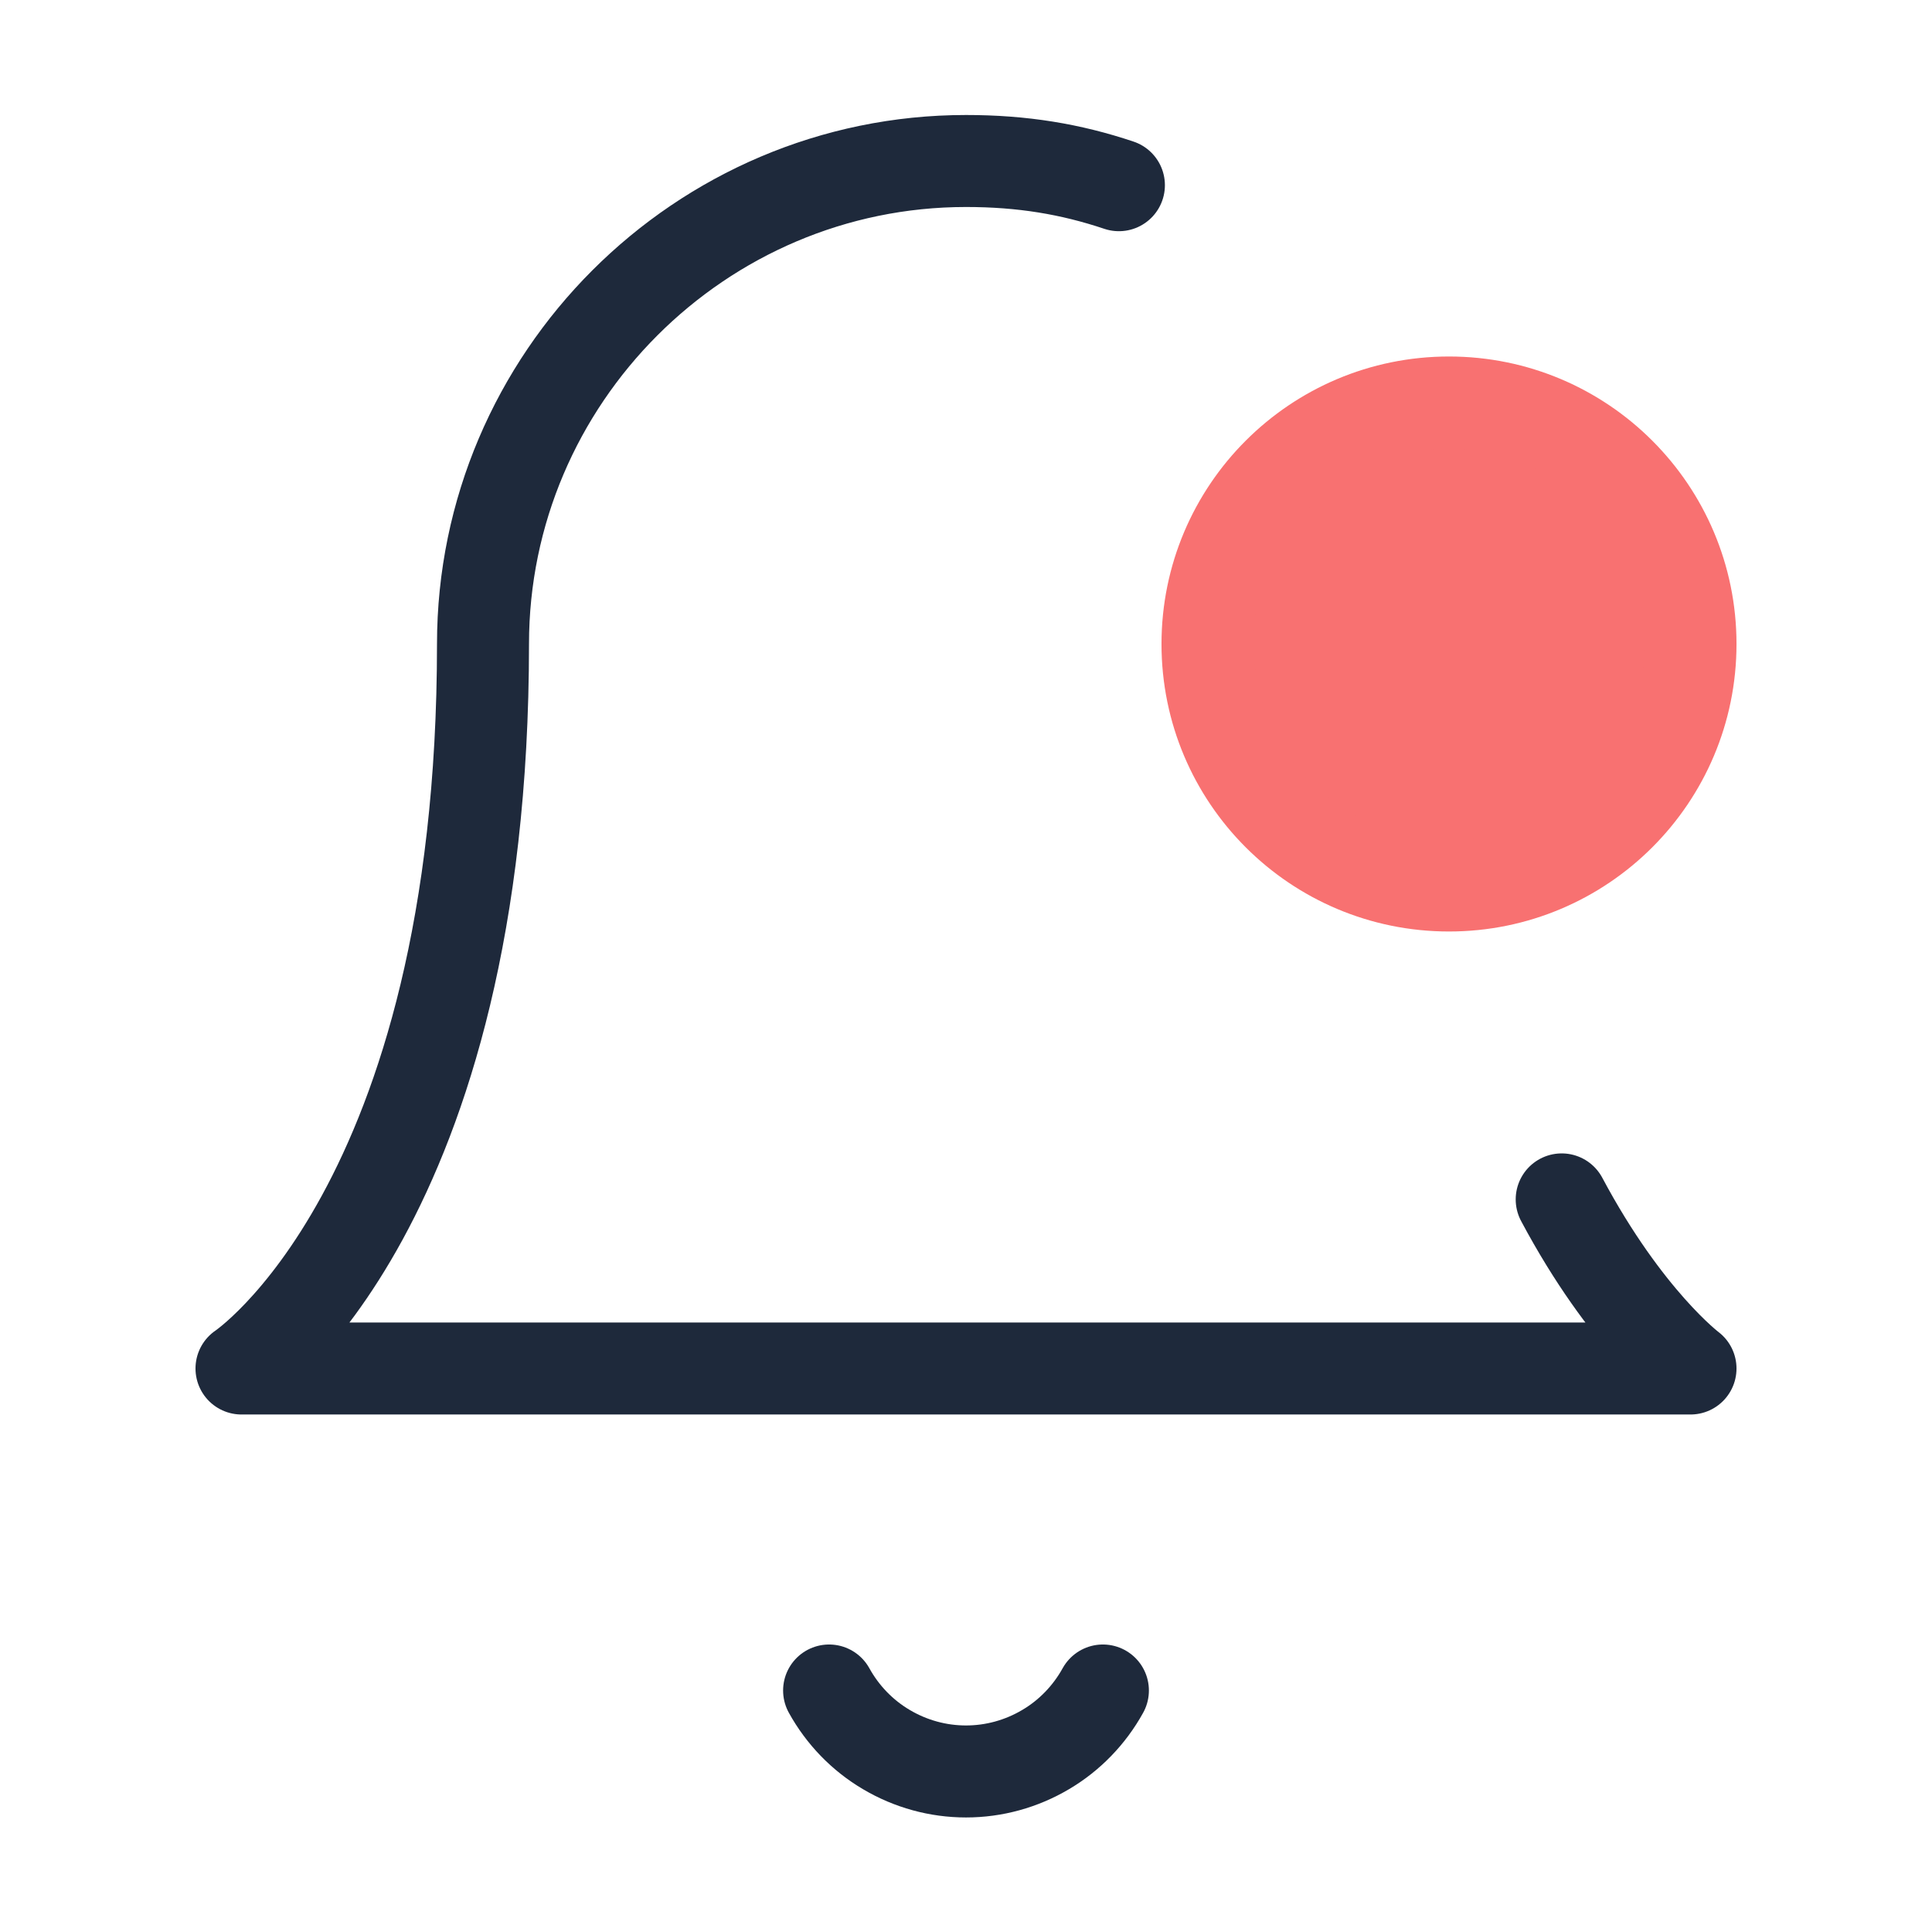
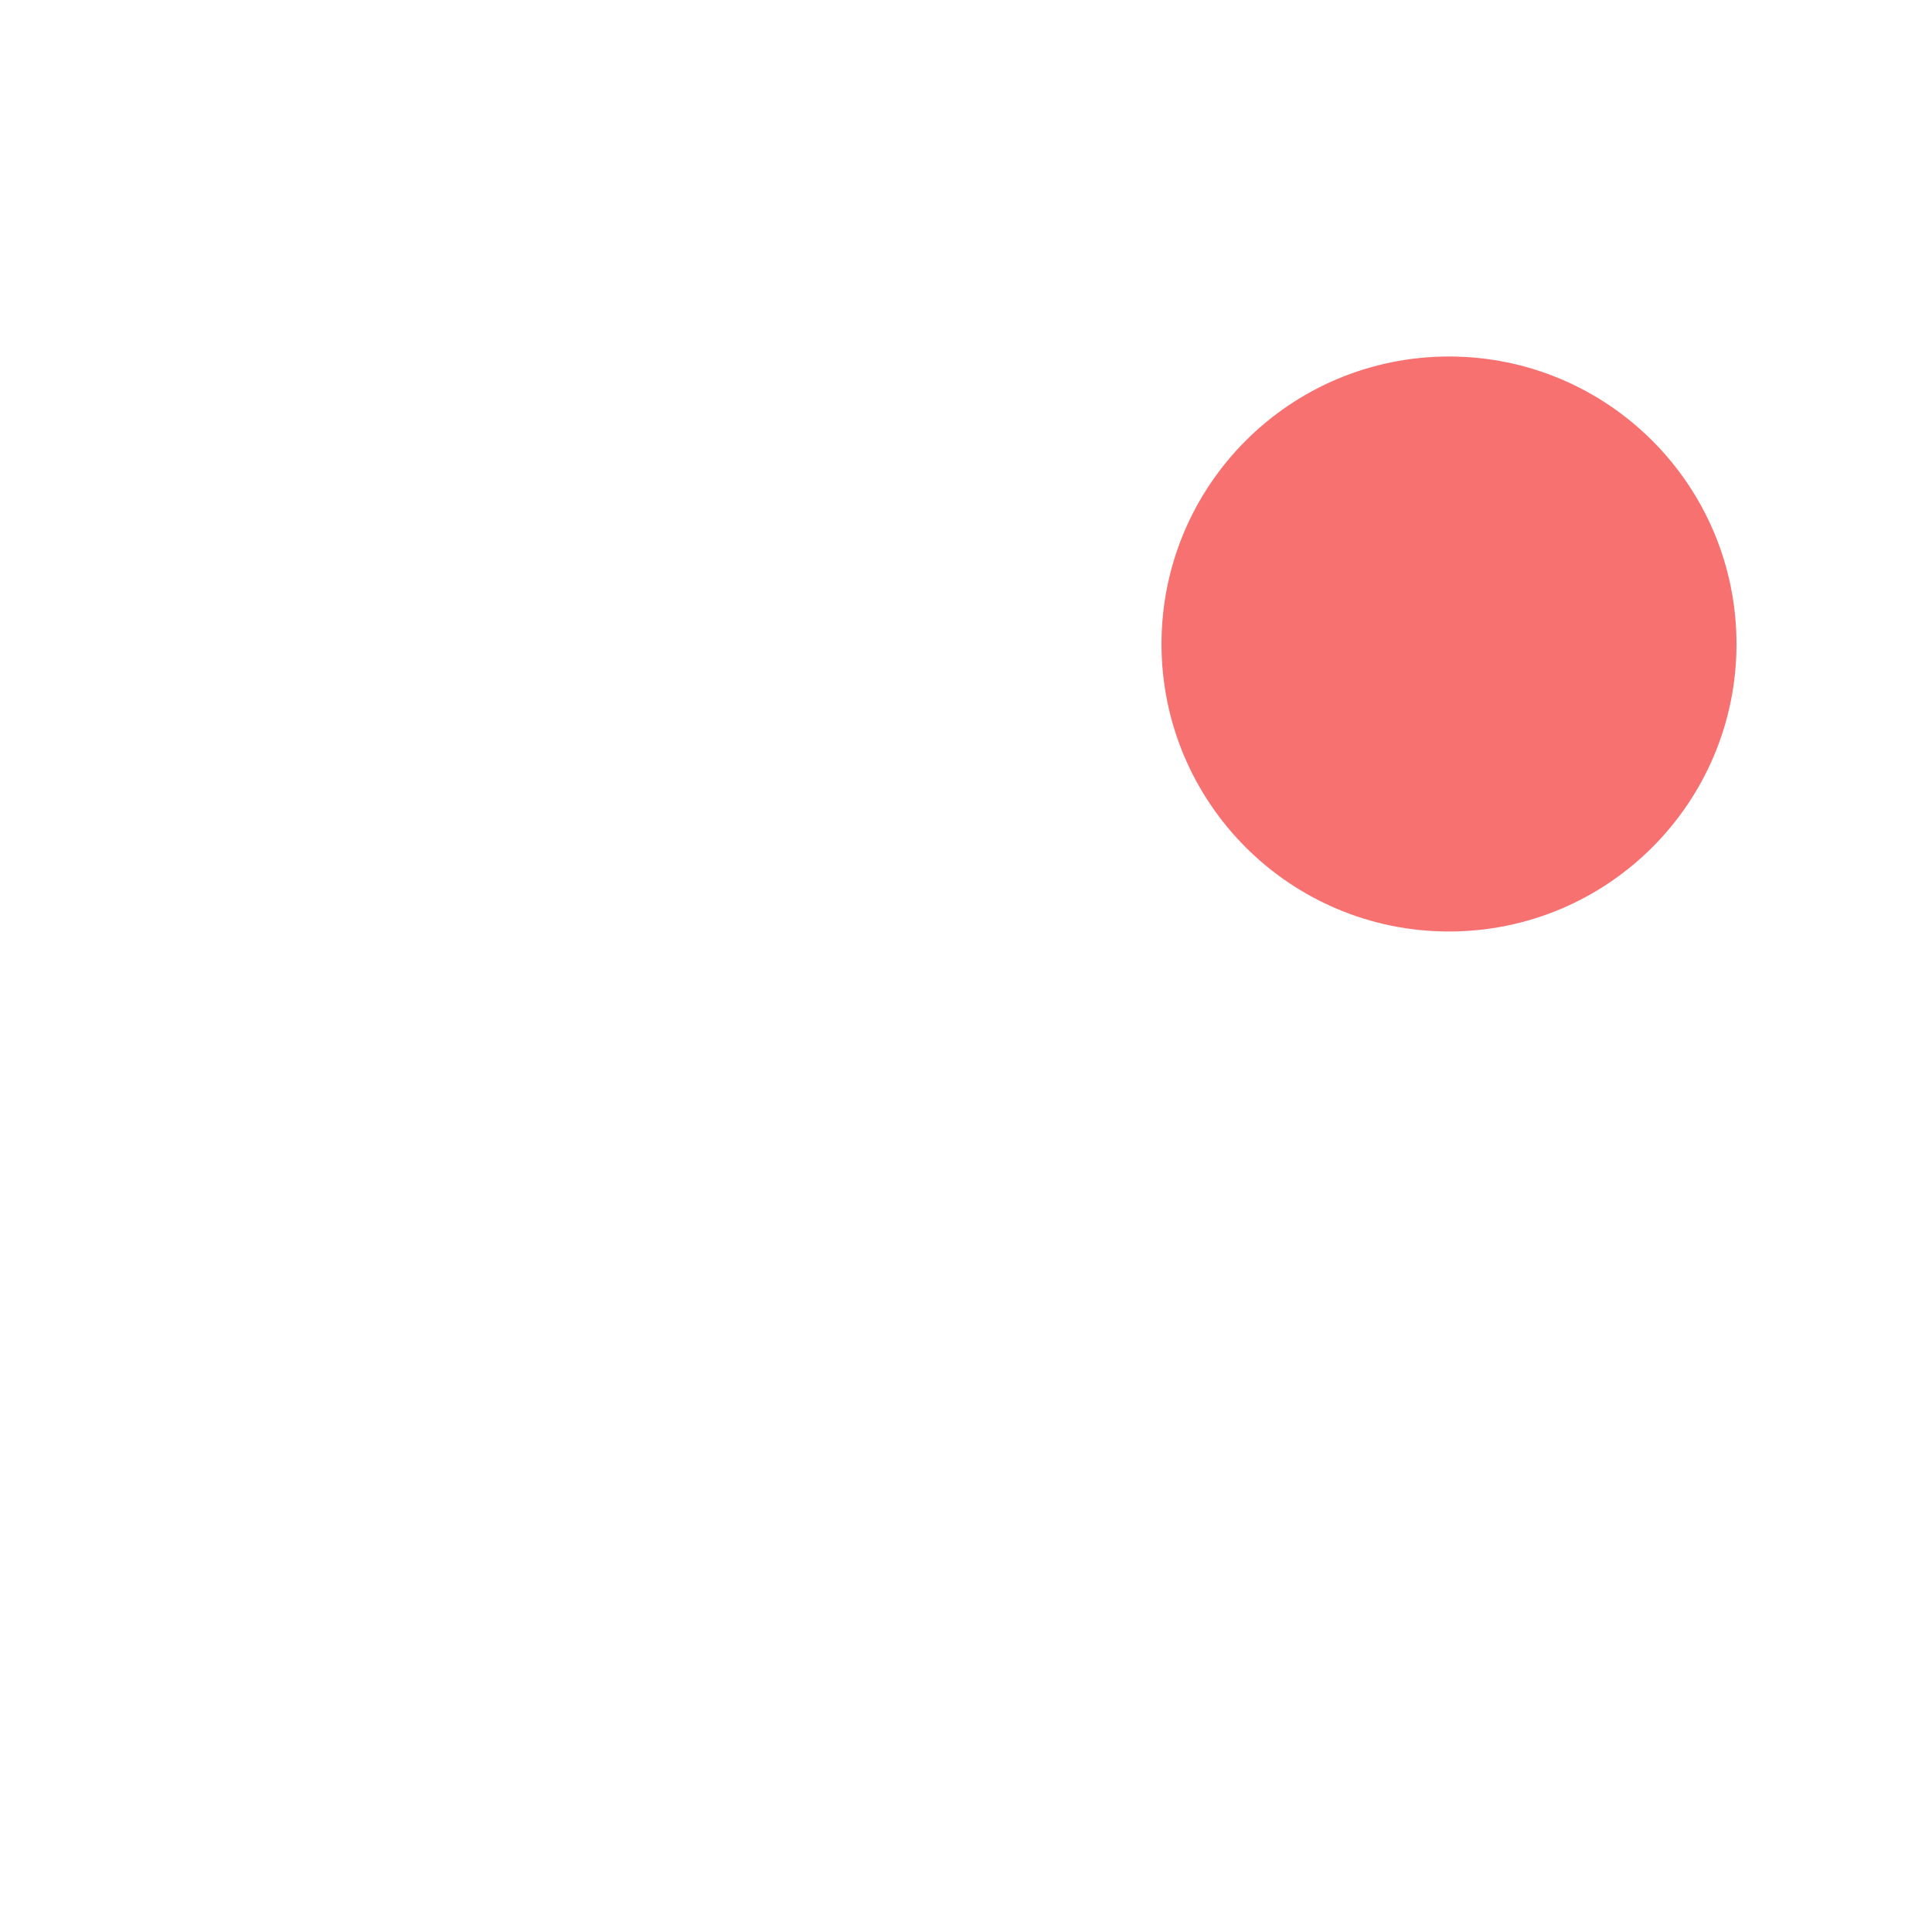
<svg xmlns="http://www.w3.org/2000/svg" width="21" height="21" viewBox="0 0 21 21" fill="none">
-   <path d="M16.975 13.037C17.675 14.35 18.375 14.875 18.375 14.875H2.625C2.625 14.875 5.25 13.125 5.25 7C5.25 4.112 7.612 1.75 10.5 1.75C11.113 1.75 11.637 1.837 12.162 2.013" stroke="#1E293B" stroke-linecap="round" stroke-linejoin="round" />
-   <path d="M9.012 18.375C9.159 18.641 9.374 18.864 9.636 19.018C9.898 19.173 10.196 19.255 10.5 19.255C10.804 19.255 11.102 19.173 11.364 19.018C11.626 18.864 11.841 18.641 11.988 18.375" stroke="#1E293B" stroke-linecap="round" stroke-linejoin="round" />
  <path d="M15.75 9.625C17.2 9.625 18.375 8.45 18.375 7C18.375 5.55 17.2 4.375 15.75 4.375C14.3 4.375 13.125 5.55 13.125 7C13.125 8.45 14.3 9.625 15.75 9.625Z" fill="#F87171" stroke="#F87171" stroke-linecap="round" stroke-linejoin="round" />
</svg>